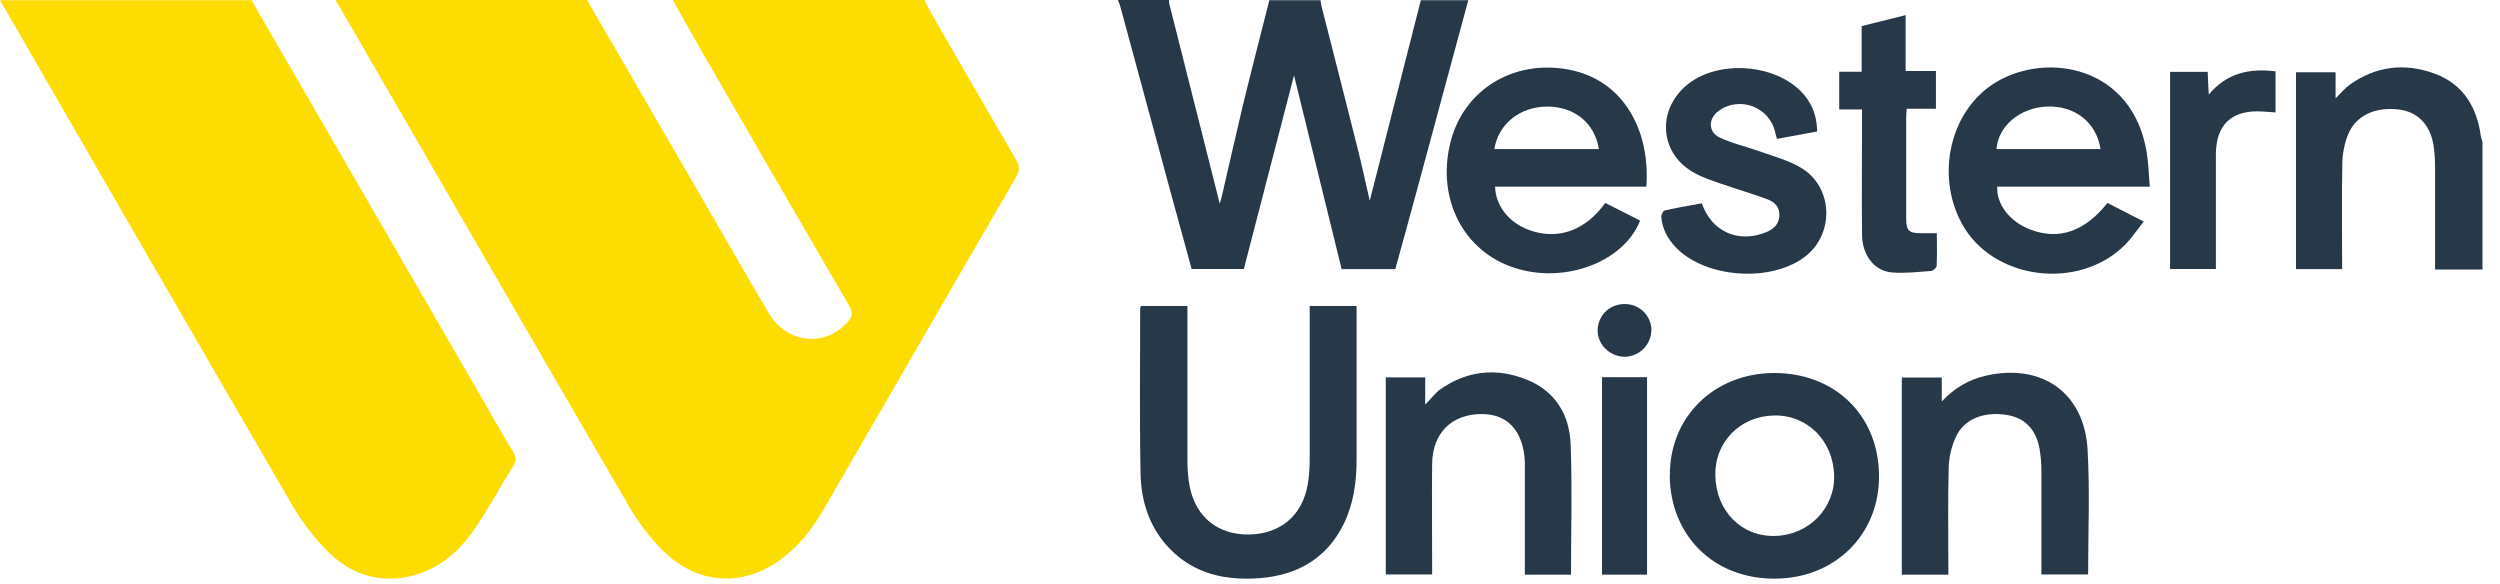
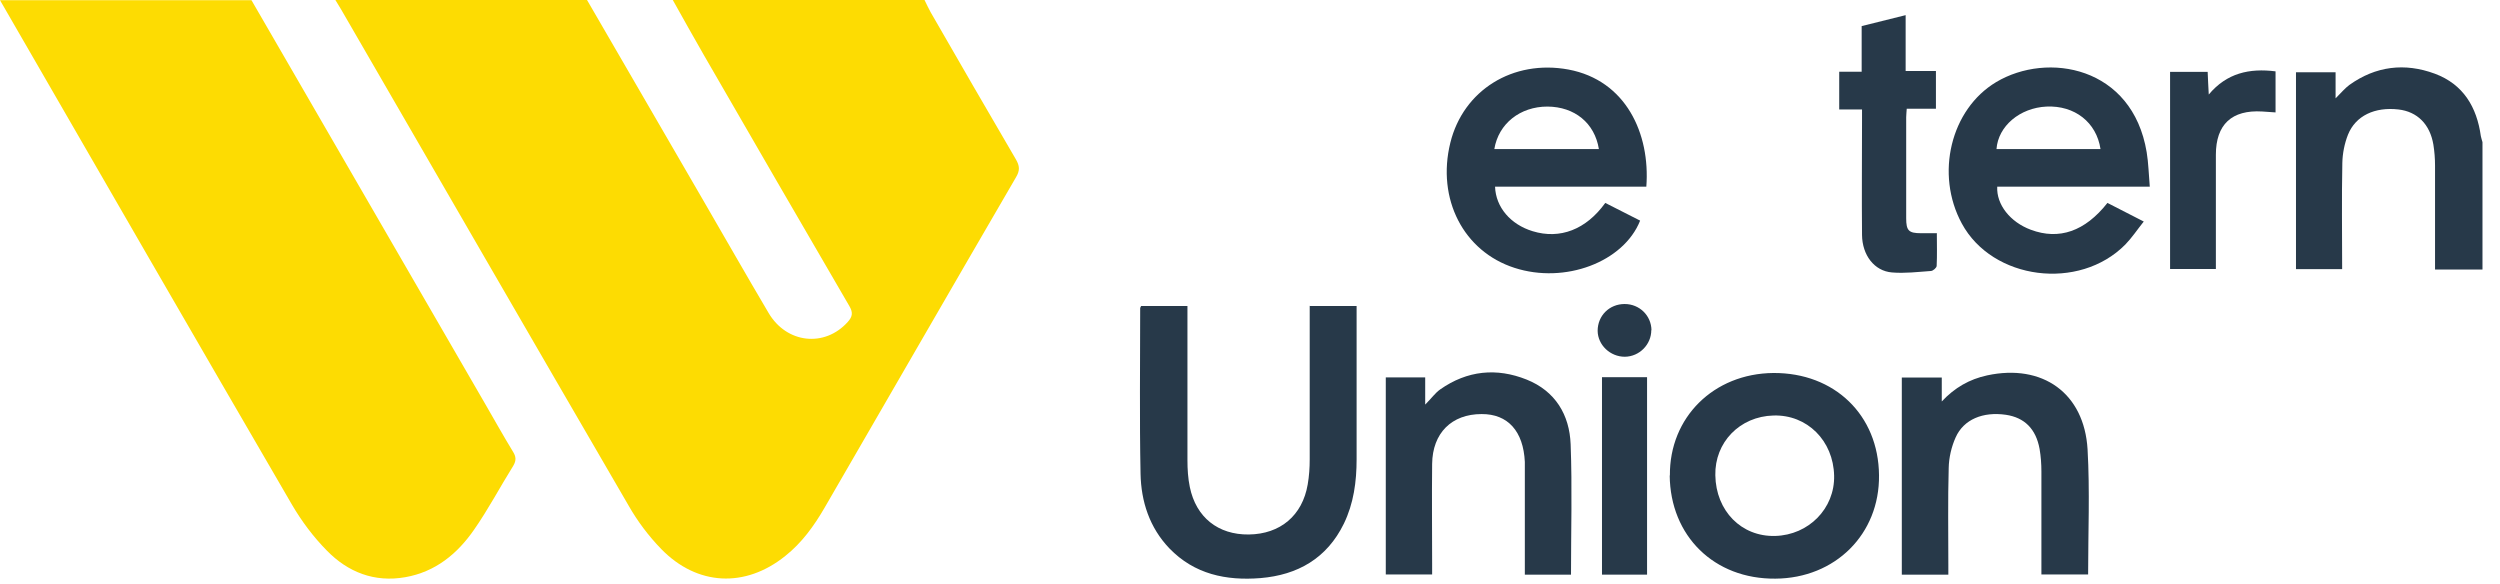
<svg xmlns="http://www.w3.org/2000/svg" width="137" height="32" viewBox="0 0 137 32" fill="none">
  <path d="M50.669 0.01C50.779 0.23 50.879 0.46 50.999 0.67C52.549 3.36 54.099 6.05 55.669 8.73C55.879 9.09 55.899 9.34 55.679 9.71C52.169 15.74 48.689 21.78 45.189 27.82C44.609 28.82 43.939 29.75 43.029 30.47C40.839 32.23 38.209 32.11 36.239 30.09C35.549 29.38 34.939 28.57 34.449 27.71C29.179 18.65 23.939 9.58 18.689 0.51C18.589 0.34 18.479 0.17 18.379 0C22.979 0 27.579 0 32.169 0C34.269 3.62 36.369 7.24 38.469 10.86C39.689 12.96 40.889 15.07 42.119 17.15C43.109 18.83 45.199 19.05 46.459 17.64C46.709 17.36 46.759 17.14 46.549 16.78C43.879 12.2 41.229 7.62 38.579 3.03C37.999 2.03 37.439 1.01 36.869 0C41.469 0 46.069 0 50.659 0L50.669 0.01Z" fill="#FDDC02" />
  <path d="M13.78 0.01C18.05 7.38 22.31 14.75 26.58 22.12C27.09 23 27.58 23.88 28.11 24.75C28.28 25.02 28.3 25.23 28.13 25.52C27.4 26.69 26.76 27.91 25.97 29.04C25.06 30.35 23.86 31.34 22.21 31.63C20.51 31.93 19.06 31.35 17.91 30.17C17.17 29.42 16.52 28.55 15.99 27.64C10.69 18.53 5.42 9.4 0.15 0.27C0.1 0.18 0.05 0.1 0 0.01H13.79H13.78Z" fill="#FDDC02" />
-   <path d="M80.462 0.01C79.512 3.51 78.572 7.02 77.622 10.52C77.242 11.93 76.852 13.33 76.462 14.75H73.522C72.642 11.17 71.762 7.59 70.912 4.13C70.022 7.57 69.092 11.15 68.162 14.74H65.302C64.962 13.5 64.622 12.24 64.272 10.98C63.302 7.41 62.342 3.84 61.372 0.28C61.342 0.19 61.302 0.1 61.262 0C62.192 0 63.132 0 64.062 0C64.062 0.05 64.052 0.1 64.062 0.15C64.992 3.82 65.922 7.5 66.842 11.16C66.872 11.07 66.912 10.94 66.942 10.82C67.322 9.19 67.682 7.56 68.072 5.93C68.552 3.95 69.062 1.98 69.562 0.01C70.492 0.01 71.432 0.01 72.362 0.01C72.382 0.12 72.392 0.24 72.422 0.35C73.082 2.95 73.752 5.55 74.402 8.15C74.642 9.11 74.852 10.08 75.062 11C75.992 7.35 76.922 3.68 77.862 0.01C78.732 0.01 79.592 0.01 80.462 0.01Z" fill="#273949" />
  <path d="M136.03 14.77H133.44C133.44 14.55 133.44 14.37 133.44 14.2C133.44 12.489 133.44 10.78 133.44 9.069C133.44 8.689 133.41 8.309 133.35 7.929C133.16 6.799 132.46 6.119 131.44 5.999C130.14 5.849 129.09 6.339 128.67 7.379C128.48 7.859 128.37 8.409 128.36 8.929C128.32 10.86 128.35 12.78 128.35 14.749H125.82V3.959H127.99V5.389C128.3 5.079 128.5 4.839 128.74 4.659C130.19 3.619 131.78 3.429 133.43 4.039C134.99 4.619 135.73 5.869 135.95 7.459C135.97 7.569 136.01 7.679 136.04 7.789V14.77H136.03Z" fill="#273949" />
  <path d="M71.762 16.77H74.342V17.25C74.342 19.89 74.342 22.53 74.342 25.17C74.342 26.39 74.182 27.59 73.642 28.7C72.712 30.6 71.112 31.51 69.072 31.68C67.192 31.83 65.452 31.47 64.082 30.05C62.992 28.91 62.532 27.48 62.502 25.96C62.442 22.94 62.482 19.91 62.482 16.89C62.482 16.86 62.502 16.83 62.532 16.77H65.072V17.29C65.072 19.93 65.072 22.57 65.072 25.21C65.072 25.71 65.102 26.21 65.202 26.69C65.542 28.35 66.752 29.31 68.432 29.29C70.162 29.27 71.372 28.25 71.662 26.55C71.742 26.09 71.772 25.63 71.772 25.16C71.772 22.55 71.772 19.94 71.772 17.34C71.772 17.16 71.772 16.98 71.772 16.74L71.762 16.77Z" fill="#273949" />
  <path d="M117.798 10.23H109.448C109.398 11.21 110.158 12.17 111.288 12.59C112.838 13.17 114.258 12.68 115.488 11.12C116.108 11.44 116.738 11.76 117.478 12.14C117.118 12.59 116.828 13.03 116.468 13.4C113.938 15.96 109.188 15.35 107.508 12.25C106.038 9.54 106.898 5.99 109.388 4.5C112.198 2.82 116.858 3.63 117.638 8.34C117.738 8.94 117.748 9.55 117.808 10.23H117.798ZM109.398 8.17H115.108C114.888 6.7 113.688 5.77 112.148 5.84C110.688 5.91 109.498 6.91 109.408 8.17H109.398Z" fill="#273949" />
  <path d="M90.219 10.23H81.929C81.969 11.36 82.779 12.3 83.989 12.67C85.489 13.13 86.919 12.58 87.969 11.12C88.599 11.44 89.239 11.77 89.879 12.09C88.969 14.37 85.749 15.57 82.999 14.68C80.199 13.78 78.719 10.9 79.479 7.82C80.189 4.94 82.909 3.25 85.949 3.81C89.099 4.4 90.439 7.32 90.219 10.23ZM81.889 8.17H87.619C87.389 6.74 86.289 5.85 84.799 5.84C83.309 5.84 82.119 6.77 81.889 8.17Z" fill="#273949" />
  <path d="M91.51 26.06C91.48 22.87 93.91 20.47 97.18 20.44C100.53 20.42 102.94 22.74 102.97 26.04C103.01 29.26 100.58 31.69 97.29 31.71C93.94 31.74 91.53 29.38 91.5 26.05L91.51 26.06ZM94 26.04C94.03 28 95.43 29.42 97.28 29.37C99.12 29.32 100.55 27.86 100.51 26.07C100.47 24.15 99.03 22.71 97.18 22.77C95.34 22.82 93.96 24.24 94 26.05V26.04Z" fill="#273949" />
  <path d="M106.759 31.49H104.219V20.69H106.409V22C107.119 21.24 107.929 20.78 108.899 20.57C111.929 19.92 114.219 21.54 114.399 24.63C114.529 26.9 114.429 29.18 114.429 31.48H111.869V30.97C111.869 29.26 111.869 27.55 111.869 25.84C111.869 25.43 111.839 25.01 111.769 24.6C111.569 23.5 110.939 22.88 109.919 22.73C108.669 22.55 107.609 22.98 107.169 23.97C106.939 24.48 106.799 25.08 106.789 25.65C106.739 27.41 106.769 29.17 106.769 30.93V31.49H106.759Z" fill="#273949" />
  <path d="M86.071 31.491H83.561C83.561 31.301 83.561 31.131 83.561 30.951C83.561 29.251 83.561 27.561 83.561 25.861C83.561 25.681 83.561 25.491 83.561 25.311C83.481 23.631 82.631 22.681 81.191 22.691C79.551 22.691 78.501 23.731 78.481 25.421C78.461 27.251 78.481 29.081 78.481 30.901C78.481 31.081 78.481 31.261 78.481 31.481H75.941V20.681H78.101V22.171C78.451 21.821 78.651 21.531 78.921 21.341C80.401 20.301 82.011 20.141 83.661 20.801C85.231 21.431 86.011 22.731 86.071 24.351C86.161 26.721 86.091 29.091 86.091 31.491H86.071Z" fill="#273949" />
-   <path d="M99.55 7.211C98.81 7.351 98.11 7.471 97.38 7.611C97.34 7.471 97.3 7.371 97.28 7.261C96.99 5.871 95.35 5.241 94.19 6.071C93.61 6.481 93.59 7.221 94.23 7.531C94.94 7.871 95.73 8.041 96.48 8.311C97.23 8.581 98.02 8.791 98.69 9.191C100.44 10.221 100.55 12.761 98.96 14.031C97.11 15.501 93.47 15.261 91.84 13.561C91.39 13.091 91.09 12.541 91.04 11.891C91.03 11.771 91.14 11.551 91.23 11.531C91.91 11.381 92.59 11.261 93.26 11.141C93.79 12.701 95.28 13.351 96.79 12.721C97.19 12.561 97.47 12.301 97.51 11.851C97.55 11.381 97.26 11.071 96.88 10.931C96.06 10.621 95.21 10.381 94.38 10.091C93.86 9.911 93.33 9.741 92.86 9.481C91.03 8.491 90.76 6.221 92.29 4.791C94.03 3.161 97.57 3.461 98.98 5.341C99.38 5.881 99.57 6.481 99.58 7.211H99.55Z" fill="#273949" />
  <path d="M106.139 12.79C106.139 13.39 106.159 13.98 106.129 14.57C106.129 14.67 105.939 14.84 105.819 14.85C105.109 14.9 104.389 14.99 103.679 14.93C102.709 14.85 102.049 13.98 102.039 12.87C102.019 10.78 102.039 8.69 102.039 6.59C102.039 6.41 102.039 6.23 102.039 6H100.789V3.93H102.019V1.43C102.829 1.23 103.599 1.04 104.429 0.83V3.89H106.089V5.96H104.489C104.479 6.15 104.459 6.29 104.459 6.43C104.459 8.27 104.459 10.12 104.459 11.96C104.459 12.64 104.599 12.78 105.269 12.78C105.549 12.78 105.829 12.78 106.159 12.78L106.139 12.79Z" fill="#273949" />
  <path d="M118.91 3.94H120.98C121 4.33 121.01 4.71 121.04 5.18C122.03 4 123.27 3.73 124.7 3.91V6.16C124.45 6.14 124.21 6.13 123.97 6.11C122.3 6.01 121.43 6.82 121.43 8.48C121.43 10.55 121.43 12.63 121.43 14.74H118.92V3.94H118.91Z" fill="#273949" />
-   <path d="M87.789 20.67H90.259V31.49H87.789V20.67Z" fill="#273949" />
+   <path d="M87.789 20.67H90.259V31.49H87.789V20.67" fill="#273949" />
  <path d="M90.491 18.09C90.491 18.88 89.841 19.54 89.041 19.55C88.241 19.55 87.561 18.91 87.551 18.13C87.551 17.3 88.191 16.66 89.031 16.66C89.841 16.66 90.491 17.29 90.501 18.1L90.491 18.09Z" fill="#273949" />
</svg>